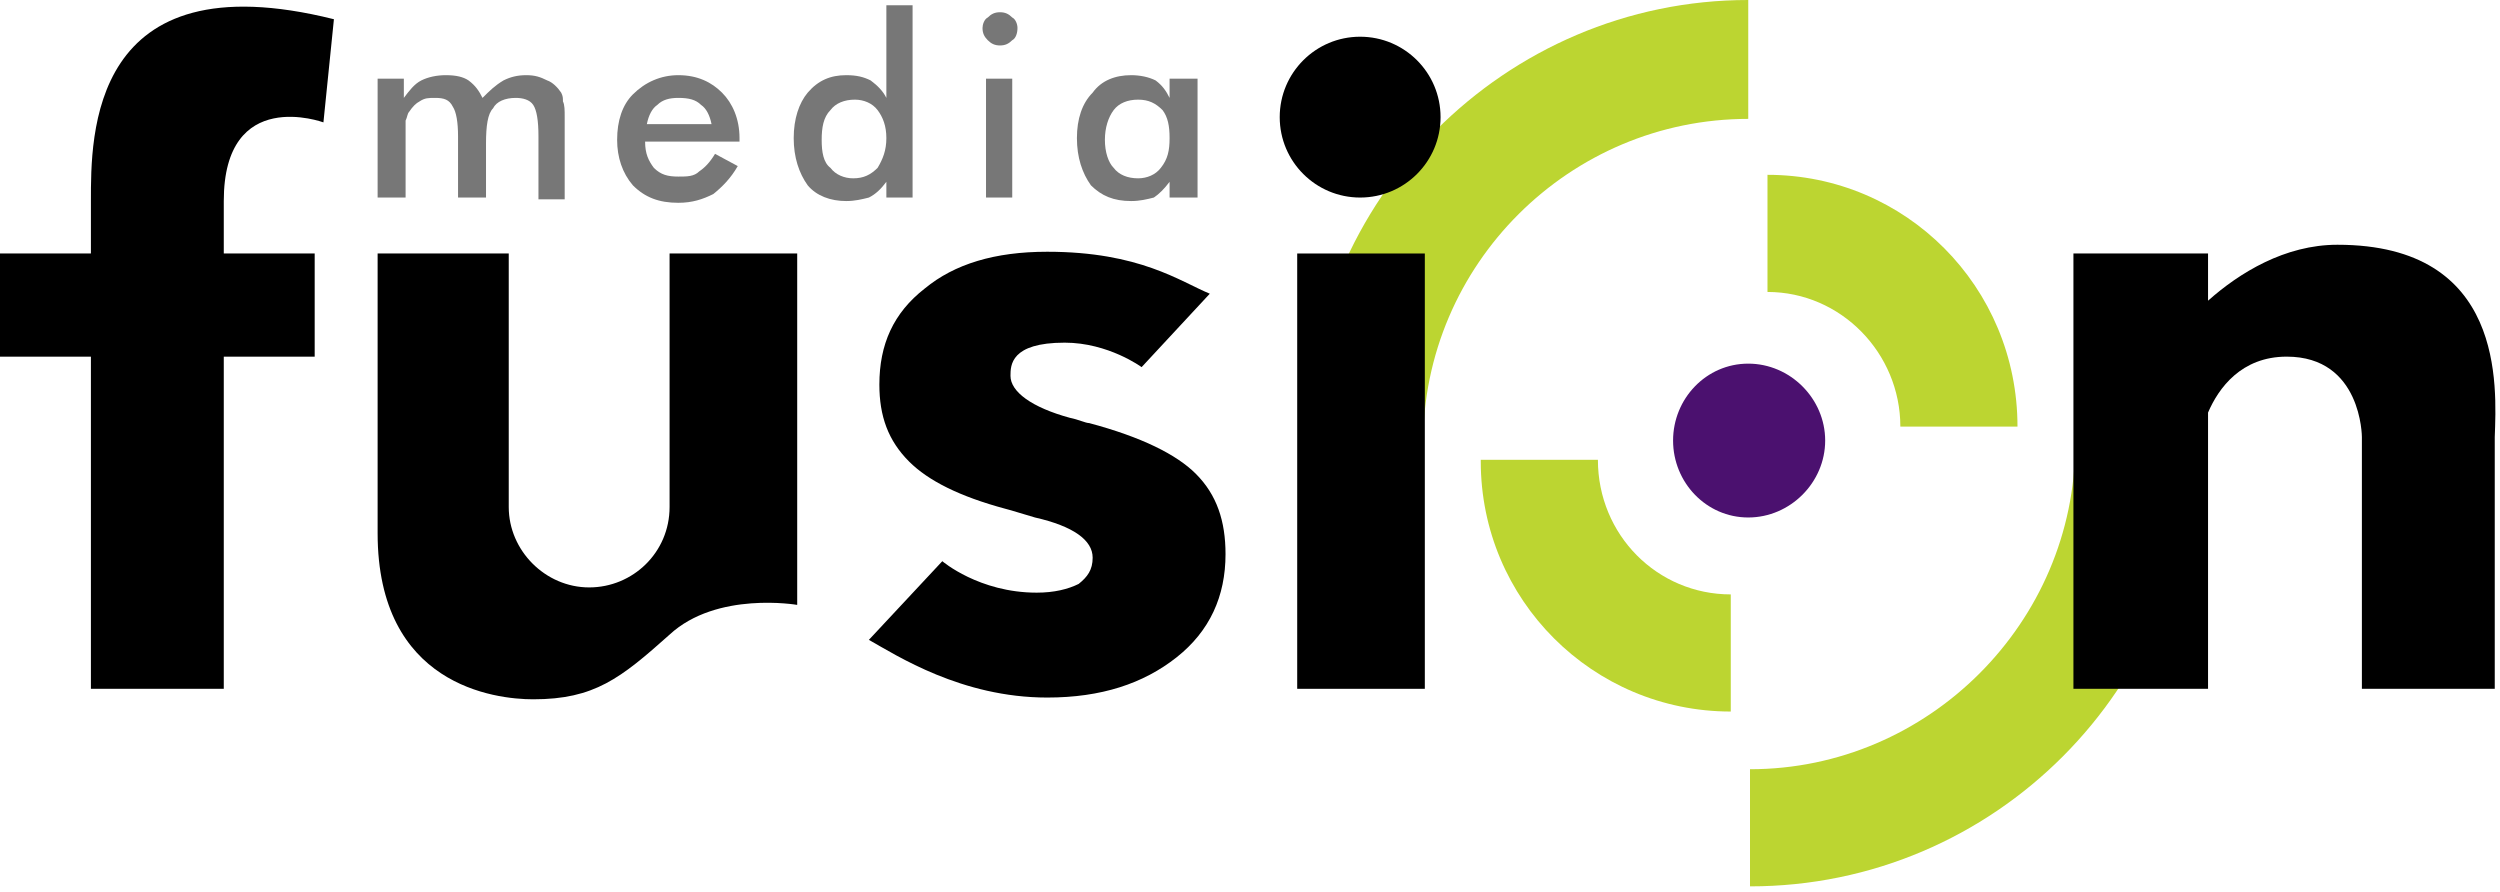
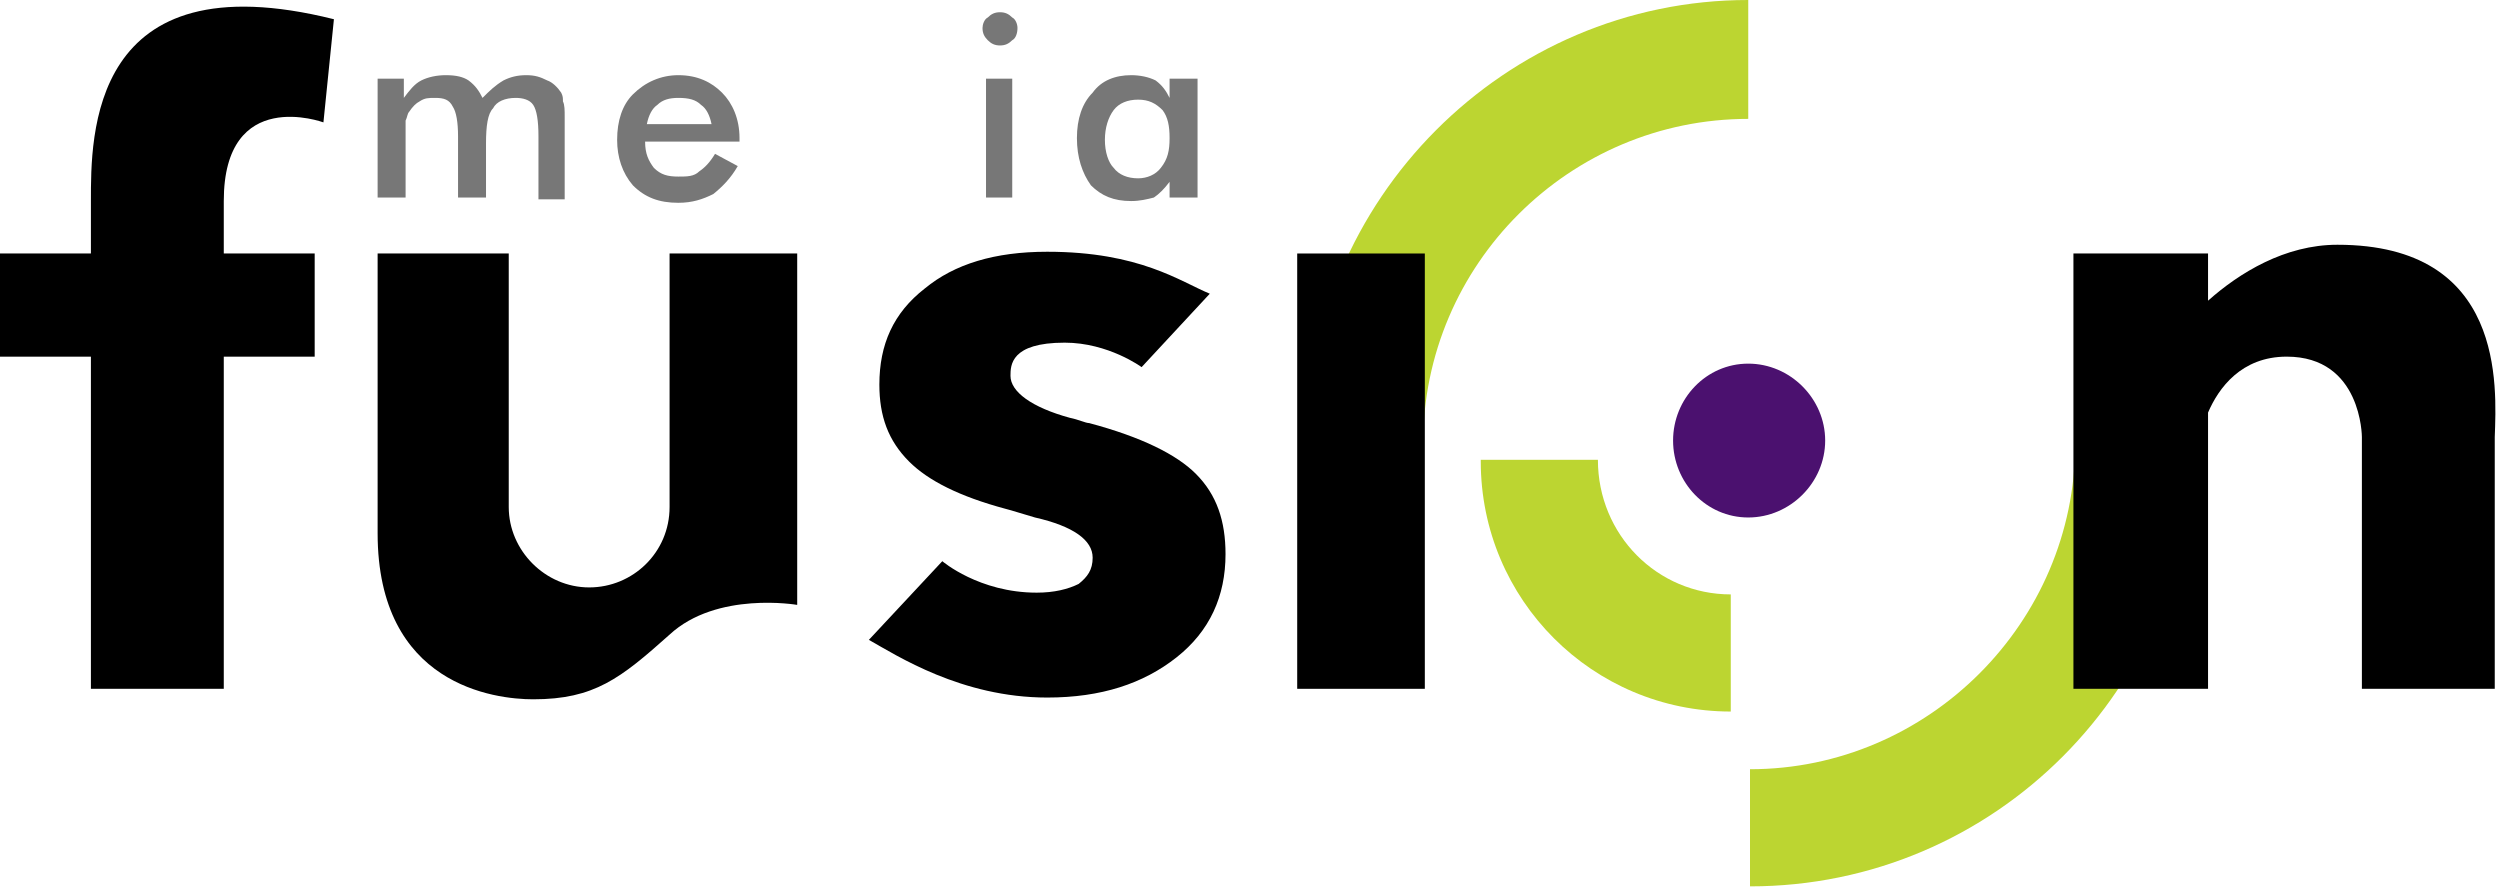
<svg xmlns="http://www.w3.org/2000/svg" width="572" height="204" viewBox="0 0 143 51">
  <style>.a{fill:#BCD531;}</style>
  <title>Media Fusion</title>
  <g fill="#000">
    <path d="M118.7 25.4C118.7 35.6 110.3 44 100.1 44L100.1 50.7C114.1 50.7 125.4 39.3 125.4 25.4L118.7 25.4Z" class="a" />
    <path d="M74.7 25.4L81.4 25.4C81.4 15.1 89.8 6.8 100 6.8L100 0C86.1 0 74.7 11.4 74.7 25.4Z" class="a" />
-     <path d="M101.1 10L101.1 16.7C105.3 16.7 108.7 20.2 108.7 24.4L115.4 24.4C115.4 16.4 109 10 101.1 10Z" class="a" />
    <path d="M84.7 26.4C84.7 34.3 91.1 40.7 99 40.7L99 34C94.8 34 91.4 30.6 91.4 26.3L84.7 26.3 84.7 26.4Z" class="a" />
    <path d="M104.4 25.2C104.4 27.6 102.4 29.6 100 29.6 97.6 29.6 95.7 27.6 95.7 25.2 95.7 22.8 97.6 20.8 100 20.8 102.4 20.8 104.4 22.8 104.4 25.2Z" fill="#4B116F" />
    <rect x="74.2" y="14.5" width="7.3" height="24.9" />
    <path d="M133.7 14C130.7 14 128.1 15.6 126.3 17.2L126.3 14.5 118.6 14.5 118.6 39.4 126.3 39.4 126.3 23.6C126.9 22.2 128.2 20.4 130.8 20.4 135.1 20.4 135.1 25 135.1 25L135.1 39.4 142.7 39.4C142.7 39.4 142.7 27.8 142.7 25 142.8 22.1 143.3 14 133.7 14Z" />
-     <circle cx="77.8" cy="6.7" r="4.6" />
    <path d="M18.5 7L19.1 1.1C5.1-2.4 5.2 7.8 5.2 11.5L5.2 14.5 0 14.5 0 20.4 5.2 20.4C5.2 28.7 5.2 39.4 5.2 39.4L12.8 39.4 12.8 20.4 18 20.4 18 14.5 12.8 14.5 12.8 11.5C12.8 4.9 18.5 7 18.5 7Z" />
    <path d="M21.6 30.5L21.6 14.5 29.1 14.5 29.1 29C29.1 31.5 31.2 33.6 33.7 33.6 36.2 33.6 38.3 31.6 38.3 29L38.3 14.5 45.6 14.5 45.6 34.6C45.6 34.6 41 33.8 38.3 36.3 35.5 38.8 34 40 30.5 40 28.3 40 21.6 39.2 21.6 30.5Z" />
    <path d="M49.7 36.6L53.9 32.1C53.9 32.1 56 33.9 59.3 33.9 60.3 33.9 61.1 33.7 61.7 33.4 62.2 33 62.5 32.6 62.5 31.9 62.5 30.9 61.4 30.1 59.2 29.6 58.5 29.4 57.9 29.2 57.5 29.1 54.9 28.4 53.1 27.5 52 26.4 50.8 25.2 50.3 23.8 50.3 22 50.3 19.7 51.1 17.9 52.9 16.5 54.6 15.1 56.9 14.4 59.9 14.4 65.2 14.4 67.5 16.1 69.2 16.8L65.3 21C65.3 21 63.4 19.6 60.9 19.6 57.8 19.6 57.8 20.9 57.8 21.5 57.8 22.4 59 23.3 61.2 23.9 61.7 24 62.1 24.2 62.3 24.2 65.3 25 67.3 26 68.4 27.1 69.6 28.3 70.1 29.8 70.1 31.7 70.1 34.1 69.2 36.1 67.3 37.6 65.4 39.1 63 39.9 59.9 39.9 55 39.9 51.3 37.5 49.7 36.6Z" />
    <g fill="#777">
      <path d="M23.2 11.3L21.6 11.3 21.6 4.5 23.1 4.5 23.1 5.6C23.4 5.2 23.7 4.8 24.1 4.6 24.5 4.4 25 4.3 25.5 4.3 26.1 4.3 26.5 4.4 26.8 4.6 27.2 4.9 27.4 5.2 27.6 5.6 28 5.2 28.3 4.9 28.8 4.6 29.2 4.4 29.6 4.3 30.1 4.3 30.6 4.3 30.9 4.4 31.3 4.6 31.6 4.7 31.9 5 32.1 5.3 32.2 5.5 32.2 5.6 32.2 5.8 32.3 6 32.3 6.3 32.3 6.7L32.3 7.3 32.3 11.4 30.8 11.4 30.8 7.8C30.8 6.9 30.7 6.3 30.5 6 30.3 5.7 29.9 5.6 29.5 5.6 28.9 5.6 28.4 5.8 28.2 6.2 27.9 6.5 27.8 7.2 27.8 8.2L27.8 11.3 26.2 11.3 26.2 7.8C26.2 7 26.1 6.4 25.9 6.1 25.7 5.7 25.4 5.6 24.9 5.6 24.5 5.6 24.3 5.6 24 5.8 23.8 5.9 23.6 6.1 23.4 6.4 23.3 6.5 23.3 6.7 23.2 6.9 23.2 7.2 23.2 7.6 23.2 8.2L23.2 11.3Z" />
      <path d="M42.3 8.1L36.9 8.1C36.9 8.8 37.1 9.2 37.4 9.6 37.8 10 38.2 10.1 38.8 10.1 39.3 10.1 39.7 10.1 40 9.8 40.3 9.6 40.6 9.3 40.9 8.8L42.2 9.5C41.8 10.2 41.3 10.7 40.8 11.1 40.2 11.4 39.6 11.6 38.8 11.6 37.7 11.6 36.9 11.3 36.2 10.6 35.6 9.9 35.3 9 35.3 8 35.3 6.9 35.6 6 36.2 5.4 36.9 4.7 37.8 4.3 38.8 4.3 39.9 4.3 40.7 4.7 41.3 5.3 41.9 5.9 42.3 6.8 42.3 7.9L42.3 8.1ZM40.7 7.1C40.6 6.6 40.4 6.2 40.1 6 39.8 5.7 39.4 5.6 38.8 5.6 38.3 5.6 37.9 5.7 37.6 6 37.3 6.2 37.1 6.6 37 7.1L40.7 7.1Z" />
-       <path d="M50.7 0.3L52.2 0.3 52.2 11.3 50.7 11.3 50.7 10.4C50.4 10.8 50.1 11.1 49.7 11.3 49.3 11.4 48.9 11.5 48.4 11.5 47.5 11.5 46.7 11.2 46.2 10.6 45.7 9.9 45.4 9 45.4 7.9 45.4 6.8 45.7 5.9 46.2 5.3 46.8 4.6 47.5 4.3 48.4 4.3 49 4.3 49.4 4.4 49.8 4.6 50.2 4.9 50.5 5.2 50.7 5.6L50.7 0.3 50.7 0.3ZM50.7 7.9C50.7 7.2 50.5 6.7 50.2 6.3 49.9 5.9 49.4 5.7 48.9 5.7 48.3 5.7 47.8 5.9 47.5 6.3 47.1 6.7 47 7.3 47 8 47 8.7 47.1 9.3 47.5 9.6 47.8 10 48.3 10.2 48.8 10.2 49.4 10.2 49.8 10 50.2 9.6 50.5 9.1 50.7 8.6 50.7 7.9Z" />
      <path d="M56.2 1.6C56.2 1.4 56.3 1.1 56.5 1 56.7 0.8 56.9 0.7 57.2 0.7 57.5 0.7 57.7 0.8 57.9 1 58.1 1.1 58.2 1.4 58.2 1.6 58.2 1.9 58.1 2.2 57.9 2.3 57.7 2.5 57.5 2.6 57.2 2.6 56.9 2.6 56.7 2.5 56.5 2.3 56.3 2.1 56.2 1.9 56.2 1.6ZM56.4 11.3L56.4 4.5 57.9 4.5 57.9 11.3 56.4 11.3Z" />
      <path d="M68.5 11.3L66.9 11.3 66.9 10.4C66.6 10.8 66.3 11.1 66 11.3 65.6 11.4 65.2 11.5 64.7 11.5 63.7 11.5 63 11.2 62.4 10.6 61.9 9.9 61.6 9 61.6 7.9 61.6 6.8 61.9 5.9 62.5 5.3 63 4.6 63.8 4.3 64.7 4.3 65.2 4.3 65.7 4.4 66.1 4.6 66.5 4.9 66.7 5.2 66.9 5.6L66.9 4.5 68.5 4.5 68.5 11.3 68.5 11.3ZM66.9 7.9C66.9 7.2 66.8 6.7 66.5 6.3 66.1 5.9 65.7 5.7 65.1 5.7 64.5 5.7 64 5.9 63.7 6.3 63.4 6.7 63.2 7.3 63.2 8 63.2 8.7 63.4 9.3 63.7 9.6 64 10 64.5 10.2 65.1 10.2 65.6 10.2 66.1 10 66.4 9.6 66.8 9.1 66.9 8.6 66.9 7.9Z" />
    </g>
  </g>
</svg>